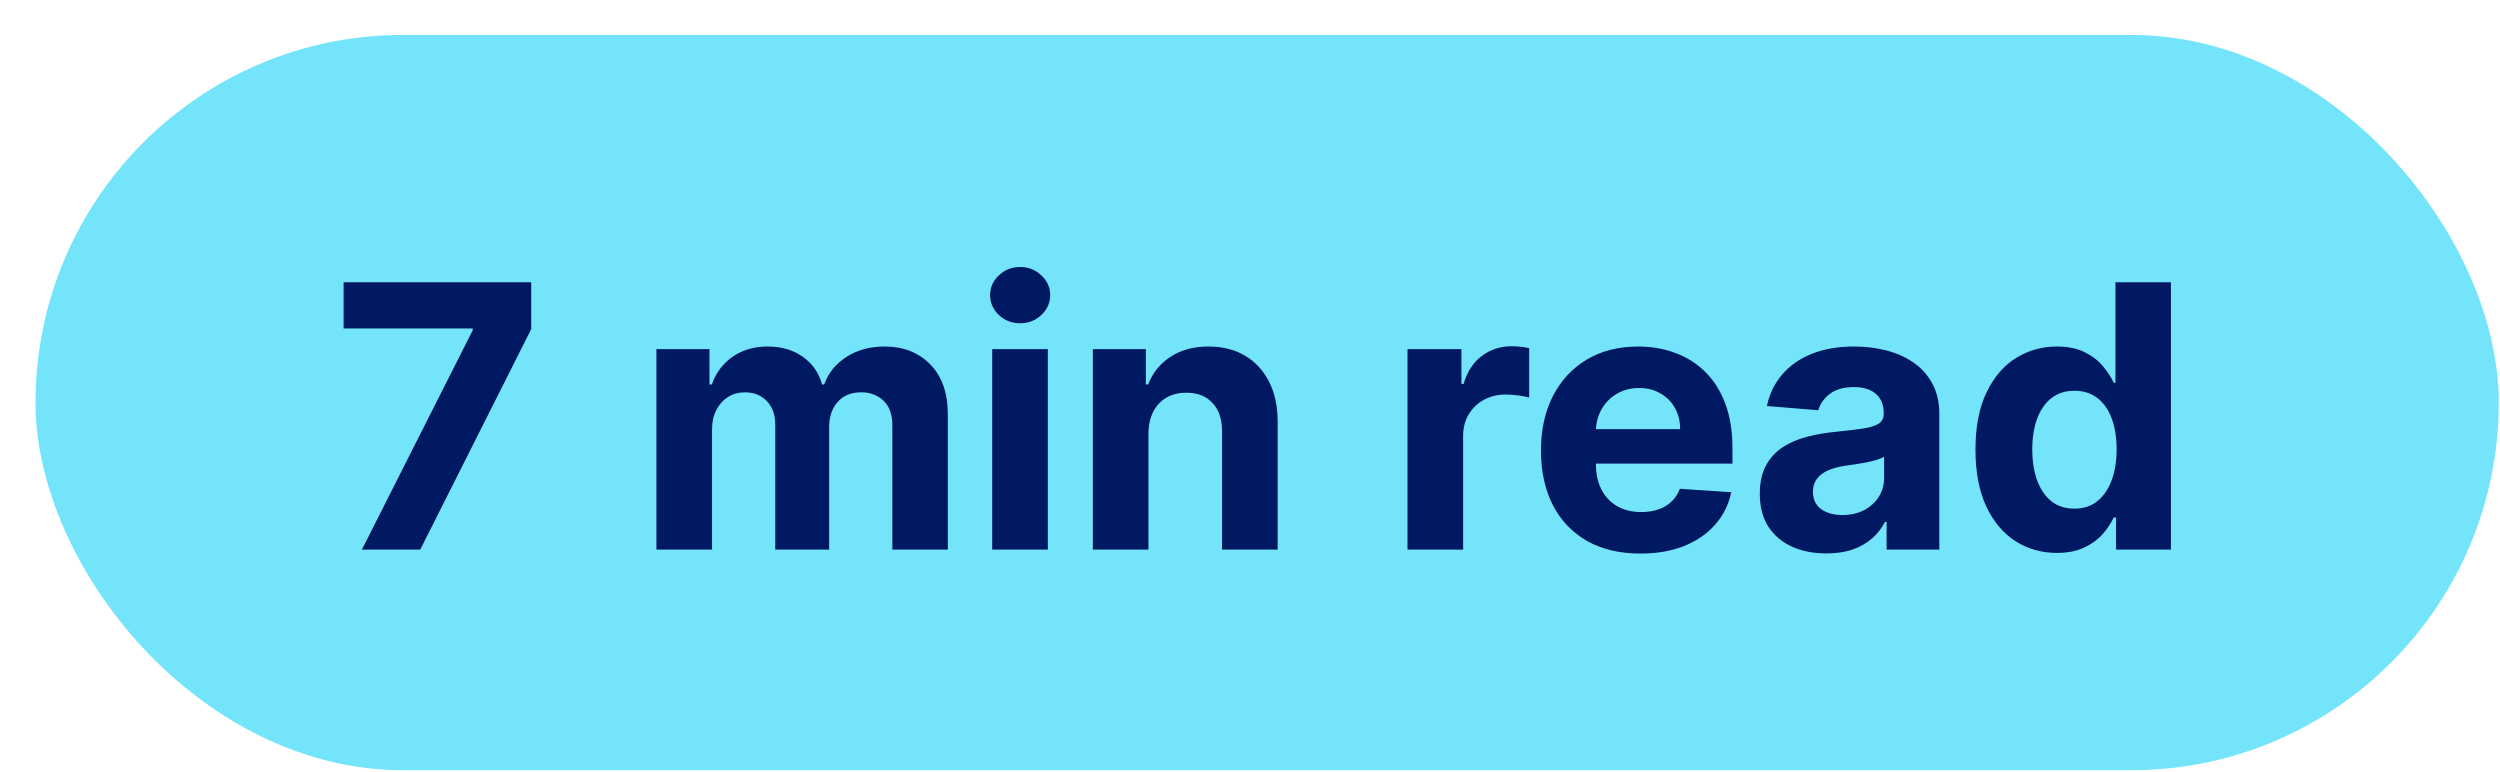
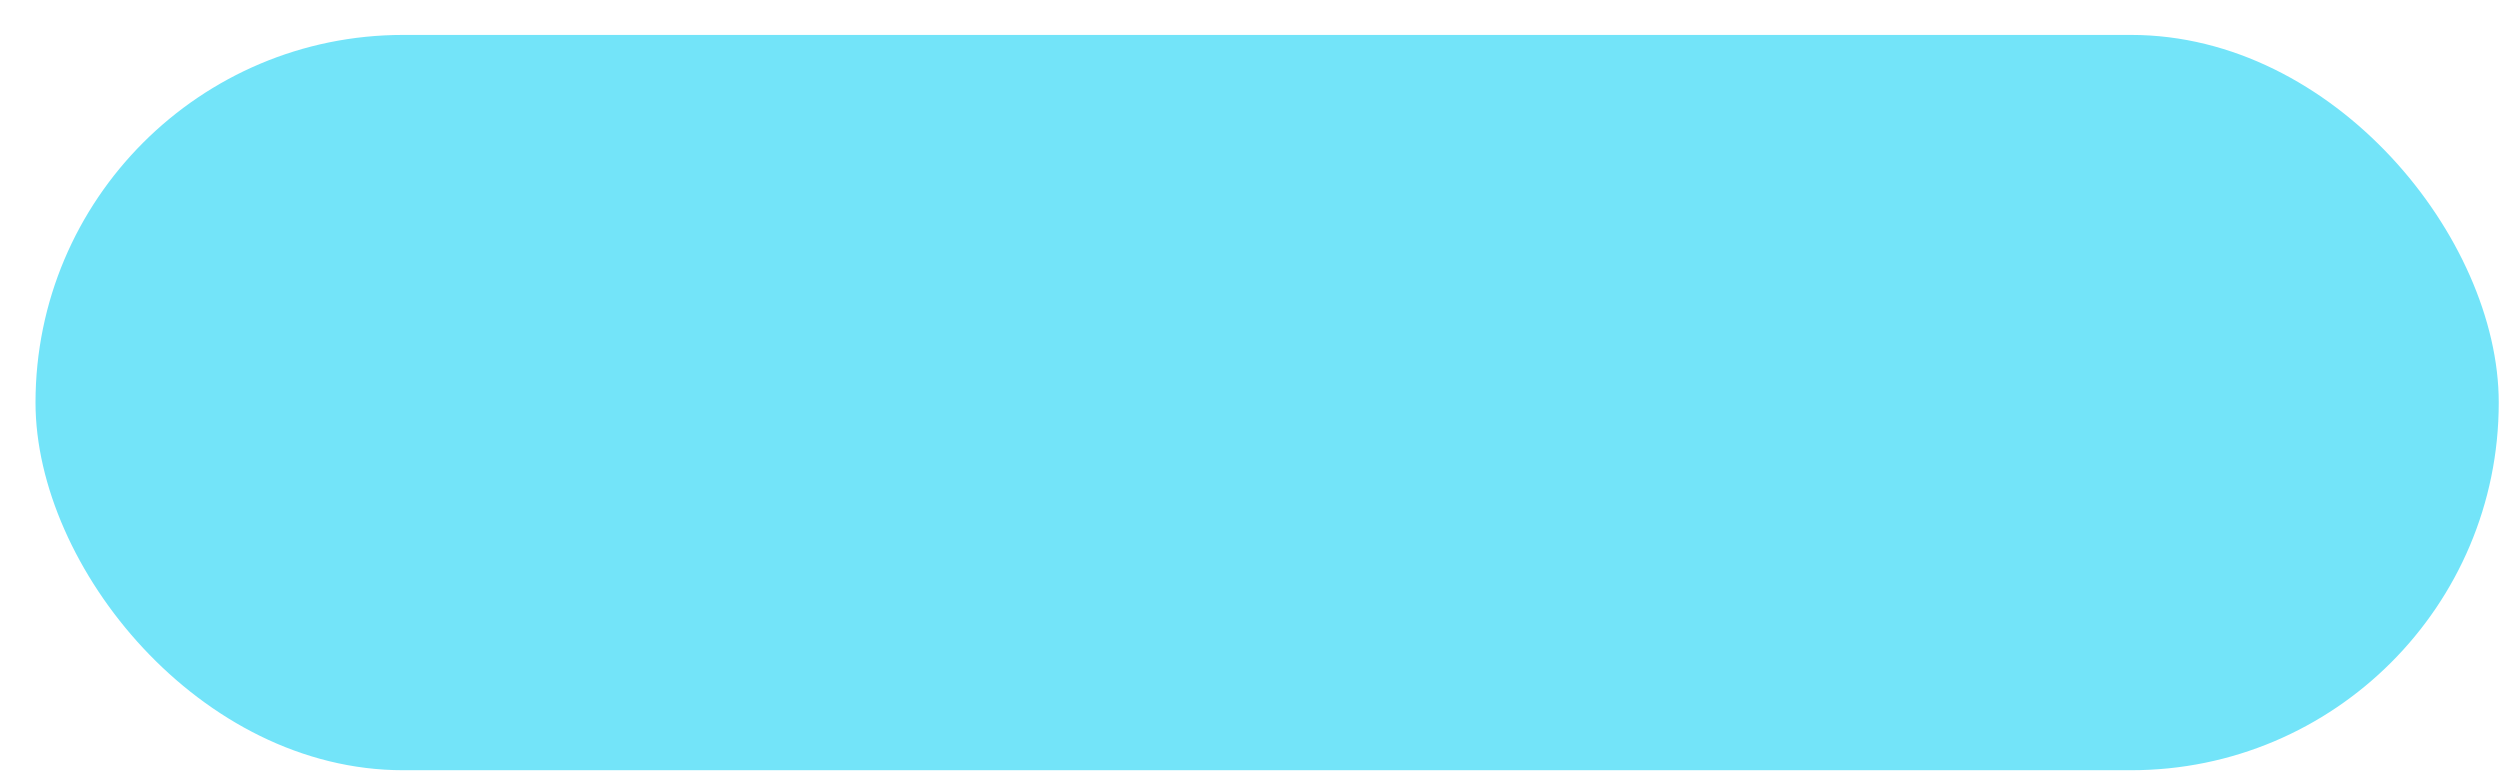
<svg xmlns="http://www.w3.org/2000/svg" width="68" height="21" viewBox="0 0 68 21" fill="none">
  <rect x="0.966" y="0.95" width="67" height="20" rx="10" fill="#73E4F9" />
-   <path d="M9.843 14.95L12.858 8.984V8.935H9.346V7.677H14.449V8.952L11.43 14.95H9.843ZM17.855 14.95V9.496H19.297V10.458H19.361C19.474 10.138 19.664 9.886 19.929 9.702C20.194 9.517 20.511 9.425 20.881 9.425C21.255 9.425 21.573 9.518 21.836 9.705C22.099 9.89 22.274 10.141 22.361 10.458H22.418C22.53 10.146 22.731 9.896 23.022 9.709C23.316 9.519 23.662 9.425 24.062 9.425C24.572 9.425 24.985 9.587 25.302 9.911C25.621 10.233 25.781 10.69 25.781 11.282V14.95H24.272V11.58C24.272 11.277 24.192 11.05 24.03 10.898C23.87 10.747 23.668 10.671 23.427 10.671C23.152 10.671 22.938 10.759 22.784 10.934C22.63 11.107 22.553 11.335 22.553 11.619V14.95H21.087V11.548C21.087 11.281 21.01 11.068 20.856 10.909C20.704 10.75 20.504 10.671 20.256 10.671C20.088 10.671 19.936 10.714 19.801 10.799C19.669 10.882 19.563 10.999 19.485 11.15C19.407 11.3 19.368 11.475 19.368 11.676V14.95H17.855ZM26.988 14.95V9.496H28.501V14.95H26.988ZM27.748 8.793C27.523 8.793 27.33 8.718 27.169 8.569C27.011 8.417 26.931 8.236 26.931 8.025C26.931 7.817 27.011 7.638 27.169 7.489C27.33 7.338 27.523 7.262 27.748 7.262C27.973 7.262 28.165 7.338 28.323 7.489C28.484 7.638 28.565 7.817 28.565 8.025C28.565 8.236 28.484 8.417 28.323 8.569C28.165 8.718 27.973 8.793 27.748 8.793ZM31.238 11.797V14.95H29.725V9.496H31.167V10.458H31.23C31.351 10.141 31.554 9.89 31.838 9.705C32.122 9.518 32.466 9.425 32.871 9.425C33.25 9.425 33.58 9.507 33.862 9.673C34.144 9.839 34.363 10.076 34.519 10.383C34.675 10.689 34.753 11.053 34.753 11.477V14.95H33.24V11.747C33.243 11.413 33.158 11.153 32.985 10.966C32.812 10.776 32.574 10.682 32.271 10.682C32.067 10.682 31.887 10.726 31.731 10.813C31.577 10.901 31.457 11.029 31.369 11.197C31.284 11.362 31.24 11.562 31.238 11.797ZM38.284 14.95V9.496H39.751V10.447H39.807C39.907 10.109 40.074 9.853 40.308 9.68C40.542 9.505 40.812 9.418 41.118 9.418C41.194 9.418 41.275 9.422 41.363 9.432C41.45 9.441 41.527 9.454 41.594 9.471V10.813C41.523 10.792 41.424 10.773 41.299 10.756C41.173 10.74 41.059 10.731 40.954 10.731C40.732 10.731 40.533 10.78 40.358 10.877C40.185 10.972 40.048 11.104 39.946 11.275C39.846 11.445 39.797 11.642 39.797 11.864V14.95H38.284ZM44.62 15.057C44.059 15.057 43.576 14.943 43.171 14.716C42.768 14.486 42.458 14.162 42.24 13.743C42.023 13.321 41.914 12.823 41.914 12.248C41.914 11.687 42.023 11.194 42.24 10.771C42.458 10.347 42.765 10.017 43.16 9.78C43.558 9.543 44.024 9.425 44.559 9.425C44.919 9.425 45.254 9.483 45.564 9.599C45.877 9.712 46.149 9.884 46.381 10.114C46.615 10.343 46.798 10.632 46.928 10.98C47.058 11.326 47.123 11.73 47.123 12.194V12.61H42.517V11.672H45.699C45.699 11.455 45.652 11.262 45.557 11.094C45.462 10.926 45.331 10.794 45.163 10.7C44.997 10.602 44.804 10.554 44.584 10.554C44.355 10.554 44.151 10.607 43.973 10.714C43.798 10.818 43.661 10.959 43.561 11.136C43.462 11.312 43.411 11.507 43.409 11.722V12.614C43.409 12.883 43.458 13.117 43.558 13.313C43.66 13.51 43.803 13.661 43.988 13.768C44.172 13.874 44.391 13.928 44.645 13.928C44.813 13.928 44.967 13.904 45.106 13.856C45.246 13.809 45.365 13.738 45.465 13.643C45.564 13.549 45.64 13.433 45.692 13.295L47.091 13.388C47.02 13.724 46.875 14.017 46.654 14.268C46.437 14.517 46.155 14.711 45.809 14.851C45.466 14.988 45.069 15.057 44.62 15.057ZM49.678 15.053C49.33 15.053 49.02 14.993 48.747 14.872C48.475 14.749 48.26 14.568 48.101 14.329C47.945 14.087 47.867 13.787 47.867 13.427C47.867 13.124 47.922 12.869 48.034 12.663C48.145 12.457 48.296 12.292 48.488 12.166C48.68 12.041 48.898 11.946 49.142 11.882C49.388 11.818 49.646 11.773 49.916 11.747C50.233 11.714 50.489 11.683 50.683 11.655C50.877 11.624 51.018 11.579 51.105 11.52C51.193 11.461 51.237 11.373 51.237 11.257V11.236C51.237 11.011 51.166 10.837 51.024 10.714C50.884 10.591 50.685 10.529 50.427 10.529C50.155 10.529 49.938 10.589 49.777 10.71C49.616 10.829 49.51 10.978 49.458 11.158L48.059 11.044C48.13 10.713 48.269 10.426 48.477 10.185C48.686 9.941 48.955 9.754 49.284 9.623C49.615 9.491 49.999 9.425 50.434 9.425C50.737 9.425 51.027 9.46 51.304 9.531C51.584 9.602 51.831 9.712 52.046 9.861C52.264 10.011 52.436 10.202 52.561 10.437C52.687 10.669 52.75 10.947 52.75 11.271V14.95H51.315V14.194H51.272C51.185 14.364 51.068 14.515 50.921 14.645C50.774 14.773 50.598 14.873 50.392 14.947C50.186 15.018 49.948 15.053 49.678 15.053ZM50.111 14.009C50.334 14.009 50.53 13.965 50.7 13.878C50.871 13.788 51.005 13.667 51.102 13.515C51.199 13.364 51.247 13.192 51.247 13.001V12.422C51.2 12.453 51.135 12.481 51.052 12.507C50.972 12.531 50.88 12.553 50.779 12.575C50.677 12.593 50.575 12.611 50.473 12.628C50.371 12.642 50.279 12.655 50.196 12.667C50.019 12.693 49.864 12.734 49.731 12.791C49.599 12.848 49.495 12.925 49.422 13.022C49.349 13.117 49.312 13.235 49.312 13.377C49.312 13.583 49.387 13.74 49.536 13.849C49.687 13.956 49.879 14.009 50.111 14.009ZM55.945 15.039C55.531 15.039 55.156 14.932 54.819 14.719C54.486 14.504 54.221 14.188 54.024 13.771C53.83 13.352 53.733 12.838 53.733 12.23C53.733 11.605 53.833 11.085 54.035 10.671C54.236 10.254 54.503 9.943 54.837 9.737C55.173 9.529 55.541 9.425 55.942 9.425C56.247 9.425 56.502 9.477 56.705 9.581C56.911 9.683 57.077 9.811 57.202 9.964C57.33 10.116 57.427 10.265 57.493 10.412H57.54V7.677H59.049V14.95H57.557V14.077H57.493C57.422 14.228 57.322 14.379 57.192 14.528C57.064 14.674 56.897 14.796 56.691 14.893C56.487 14.99 56.239 15.039 55.945 15.039ZM56.425 13.835C56.668 13.835 56.874 13.769 57.042 13.636C57.213 13.501 57.343 13.313 57.433 13.072C57.525 12.83 57.572 12.547 57.572 12.223C57.572 11.899 57.527 11.617 57.437 11.378C57.347 11.139 57.217 10.954 57.046 10.824C56.876 10.694 56.668 10.629 56.425 10.629C56.176 10.629 55.967 10.696 55.796 10.831C55.626 10.966 55.496 11.153 55.409 11.392C55.321 11.631 55.278 11.908 55.278 12.223C55.278 12.54 55.321 12.821 55.409 13.065C55.499 13.306 55.628 13.495 55.796 13.633C55.967 13.768 56.176 13.835 56.425 13.835Z" fill="#001962" />
</svg>